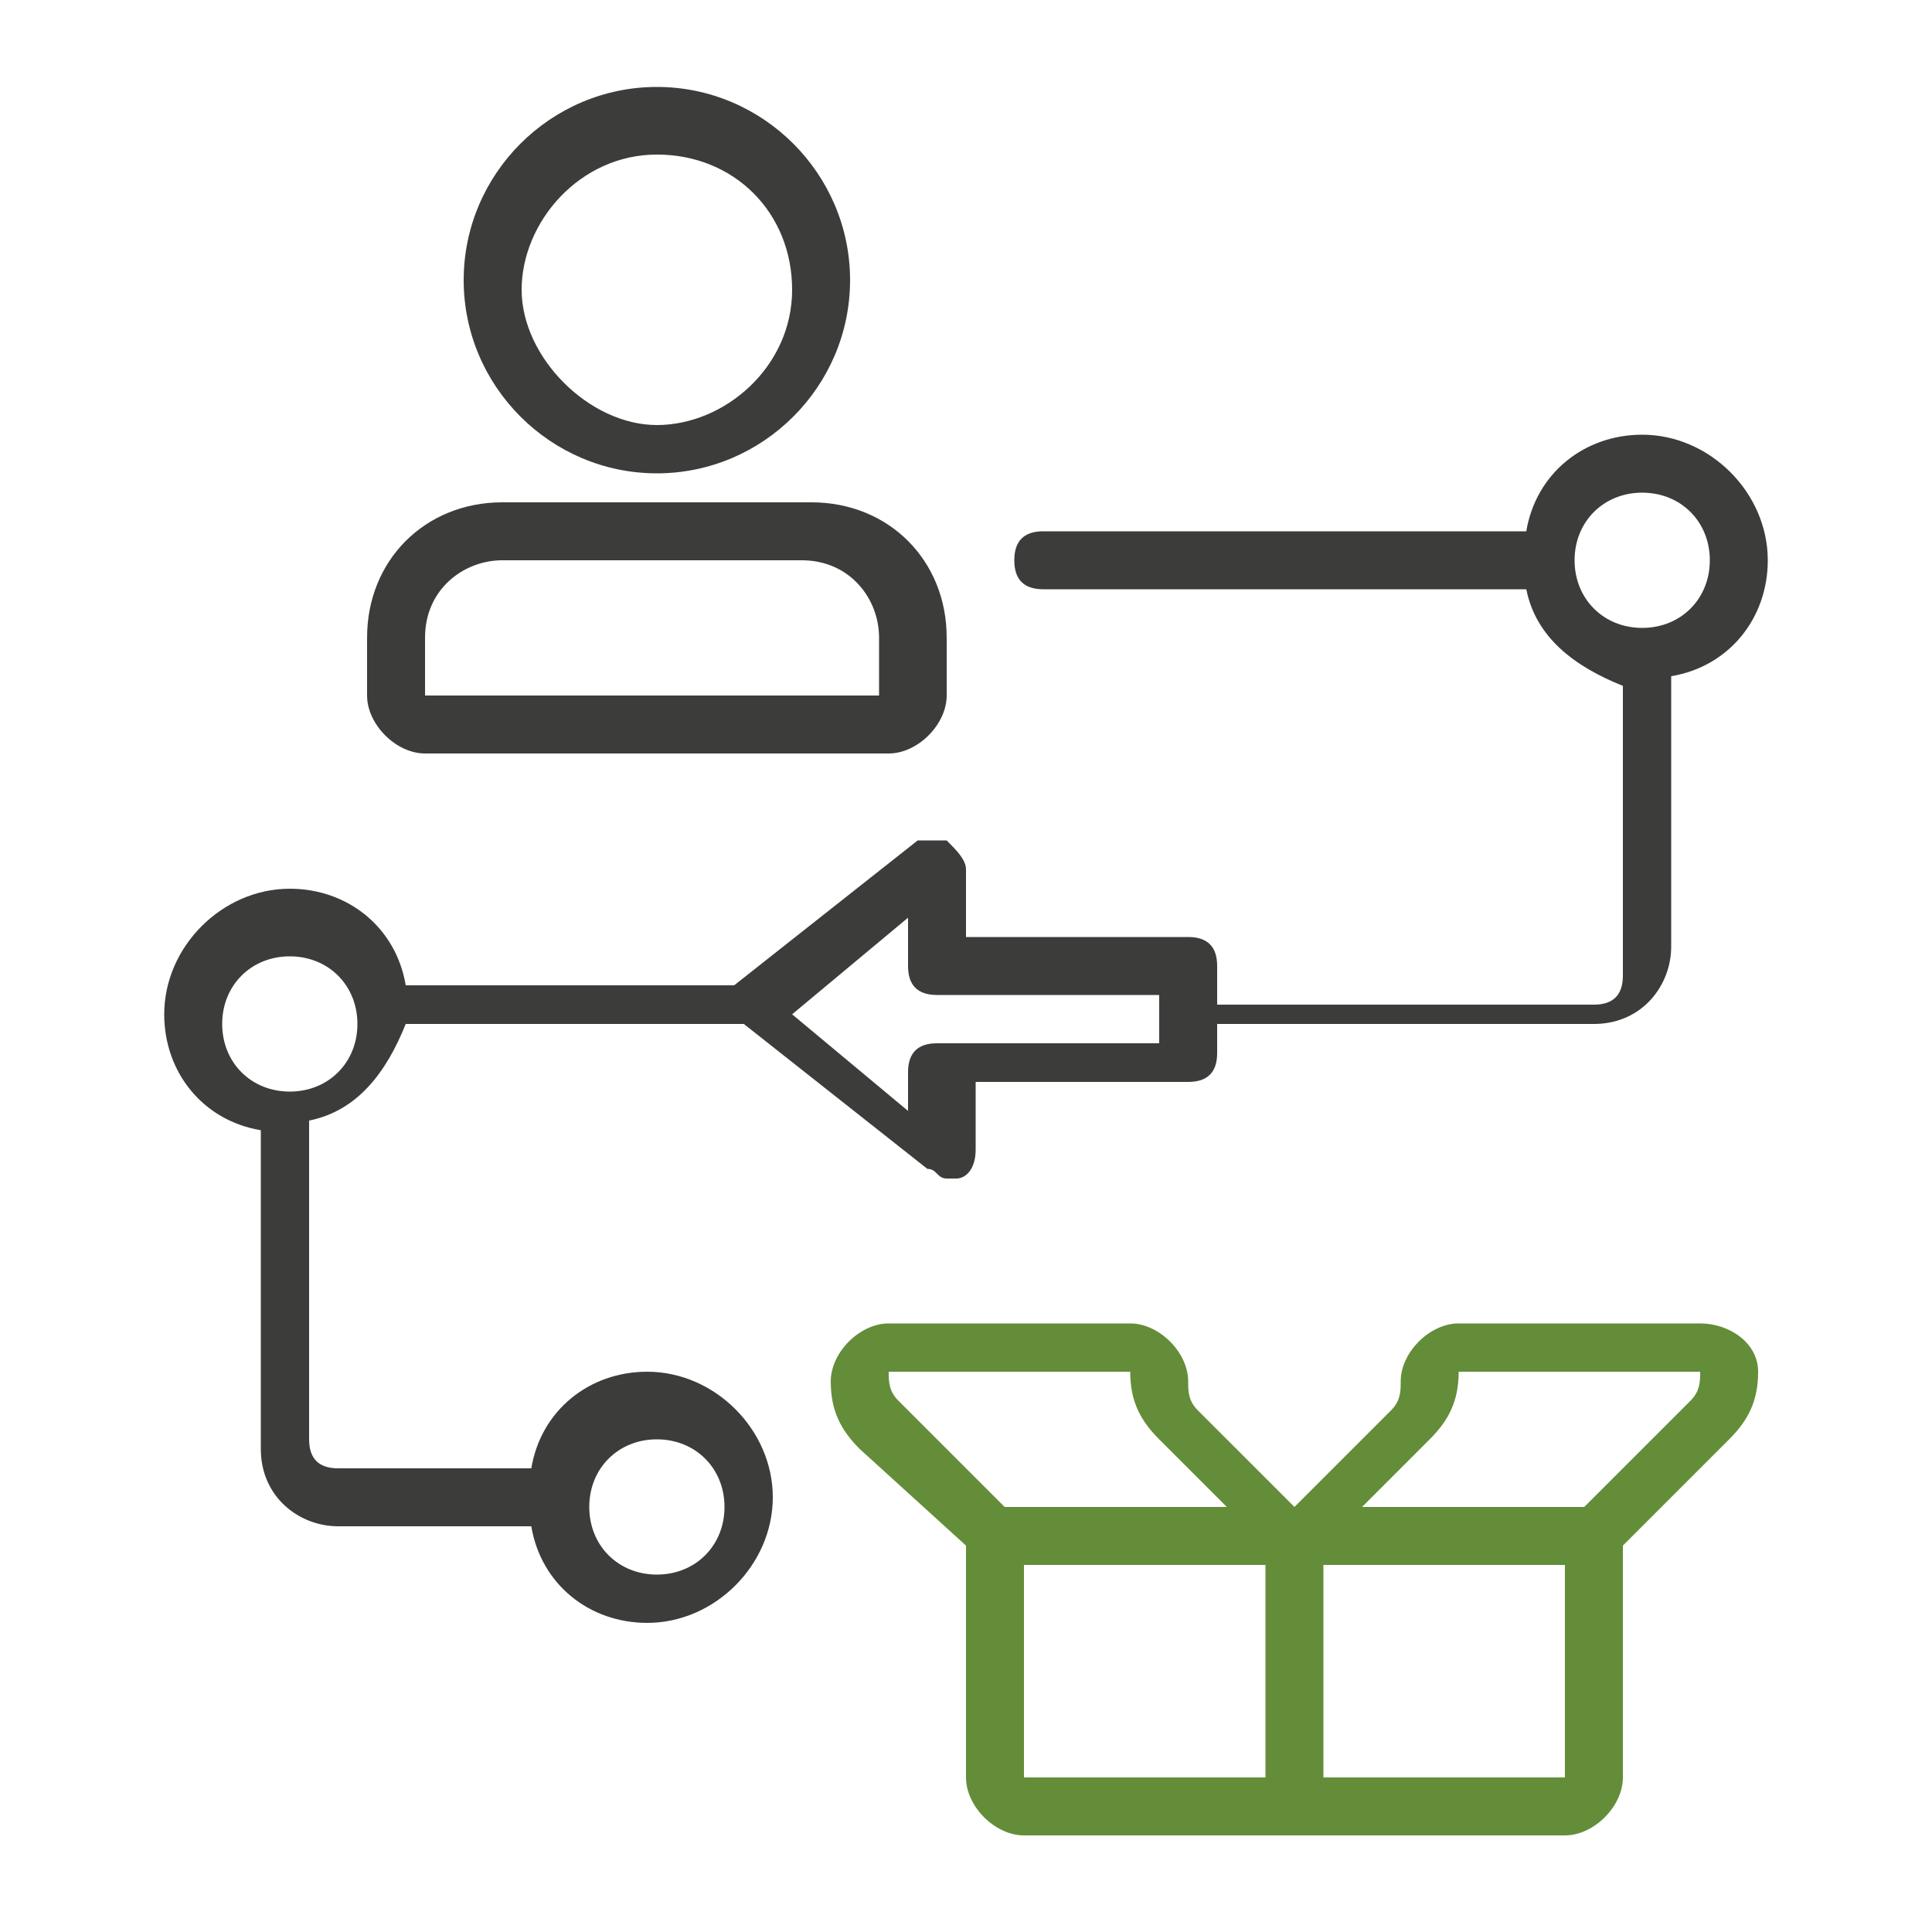
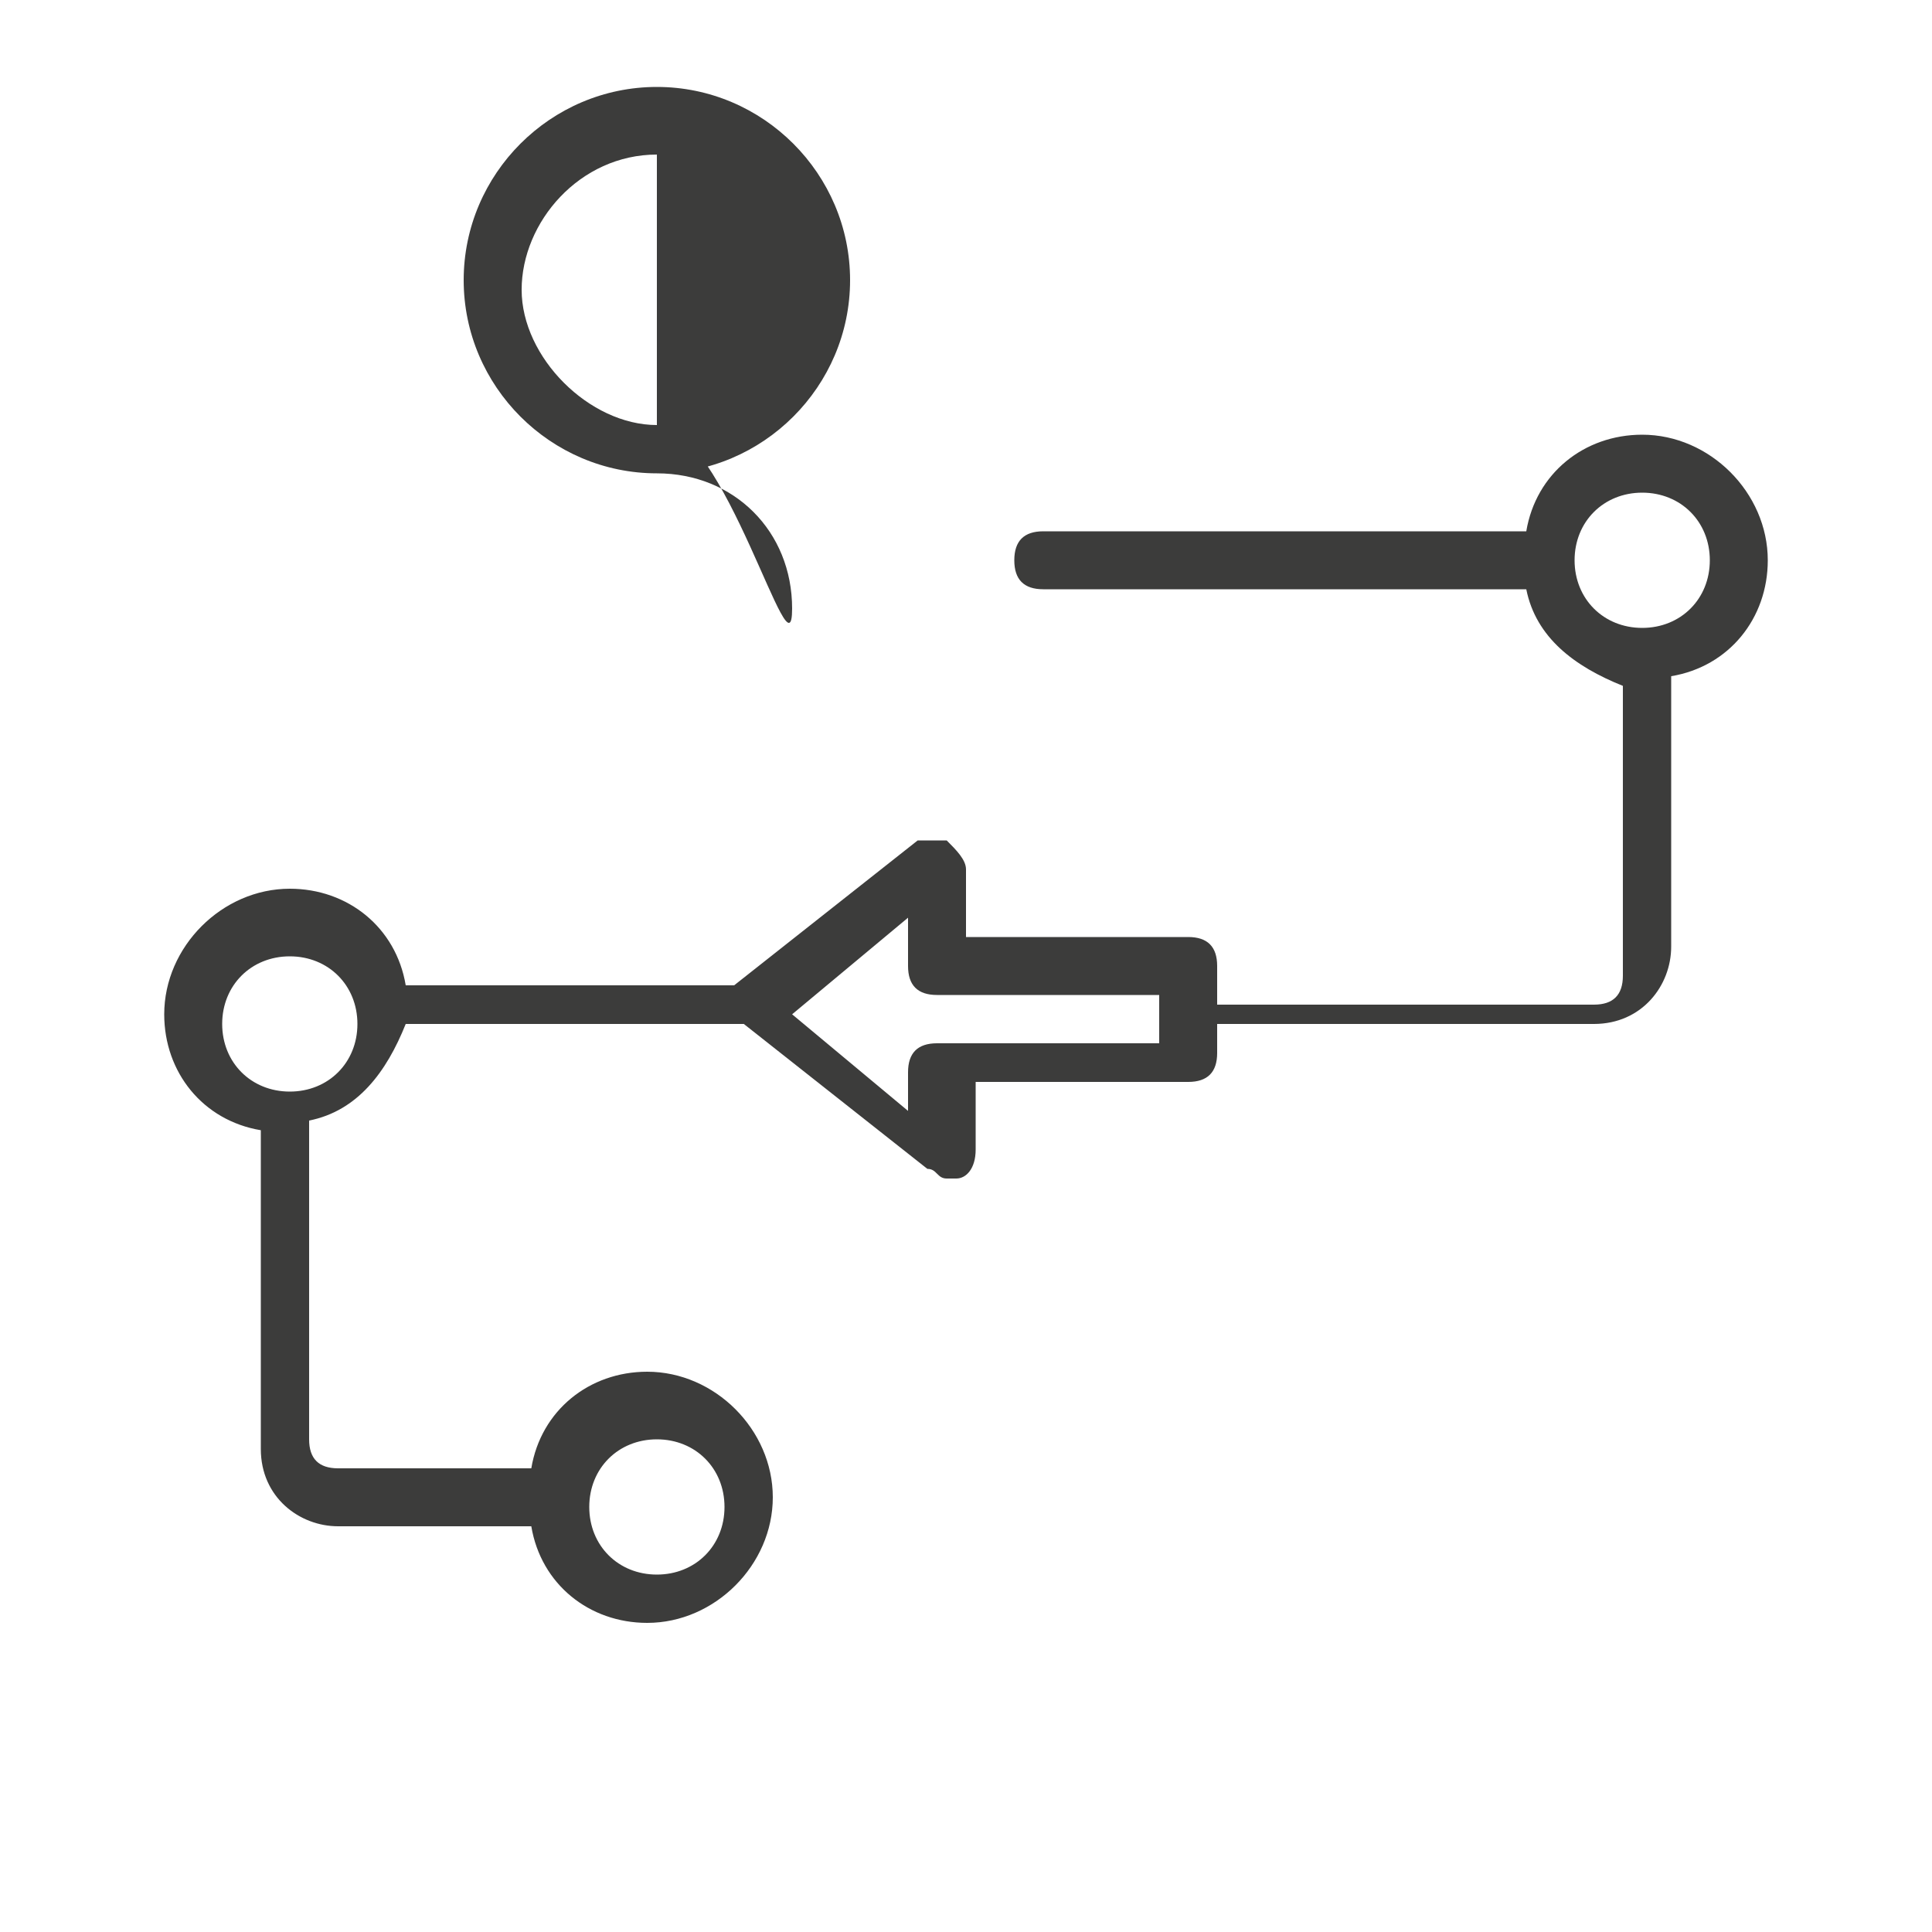
<svg xmlns="http://www.w3.org/2000/svg" version="1.1" id="Capa_1" x="0px" y="0px" viewBox="0 0 20 20" style="enable-background:new 0 0 20 20;" xml:space="preserve">
  <style type="text/css">
	.st0{fill:#638D38;}
	.st1{fill:#3C3C3B;}
</style>
  <path class="st0" d="M38.6,7.1" />
-   <path class="st0" d="M38.6,12.9" />
  <path class="st1" d="M17,4.5c-0.6,0-1.1,0.4-1.2,1h-5c-0.2,0-0.3,0.1-0.3,0.3s0.1,0.3,0.3,0.3h5c0.1,0.5,0.5,0.8,1,1v3  c0,0.2-0.1,0.3-0.3,0.3h-3.9V10c0-0.2-0.1-0.3-0.3-0.3H10V9c0-0.1-0.1-0.2-0.2-0.3c-0.1,0-0.2,0-0.3,0l-1.9,1.5H4.2  c-0.1-0.6-0.6-1-1.2-1c-0.7,0-1.3,0.6-1.3,1.3c0,0.6,0.4,1.1,1,1.2v3.3c0,0.5,0.4,0.8,0.8,0.8h2c0.1,0.6,0.6,1,1.2,1  c0.7,0,1.3-0.6,1.3-1.3c0-0.7-0.6-1.3-1.3-1.3c-0.6,0-1.1,0.4-1.2,1h-2c-0.2,0-0.3-0.1-0.3-0.3v-3.3c0.5-0.1,0.8-0.5,1-1h3.5  l1.9,1.5c0.1,0,0.1,0.1,0.2,0.1c0,0,0.1,0,0.1,0c0.1,0,0.2-0.1,0.2-0.3v-0.7h2.2c0.2,0,0.3-0.1,0.3-0.3v-0.3h3.9  c0.5,0,0.8-0.4,0.8-0.8V7c0.6-0.1,1-0.6,1-1.2C18.3,5.1,17.7,4.5,17,4.5L17,4.5z M6.8,14.9c0.4,0,0.7,0.3,0.7,0.7s-0.3,0.7-0.7,0.7  S6.1,16,6.1,15.6S6.4,14.9,6.8,14.9z M3,11.3c-0.4,0-0.7-0.3-0.7-0.7S2.6,9.9,3,9.9s0.7,0.3,0.7,0.7S3.4,11.3,3,11.3z M12,10.8H9.7  c-0.2,0-0.3,0.1-0.3,0.3v0.4l-1.2-1l1.2-1V10c0,0.2,0.1,0.3,0.3,0.3H12V10.8z M17,6.5c-0.4,0-0.7-0.3-0.7-0.7s0.3-0.7,0.7-0.7  s0.7,0.3,0.7,0.7S17.4,6.5,17,6.5z" />
-   <path class="st0" d="M17.6,13.7h-2.5c-0.3,0-0.6,0.3-0.6,0.6c0,0.1,0,0.2-0.1,0.3l-1,1l-1-1c-0.1-0.1-0.1-0.2-0.1-0.3  c0-0.3-0.3-0.6-0.6-0.6H9.2c-0.3,0-0.6,0.3-0.6,0.6c0,0.3,0.1,0.5,0.3,0.7L10,16v2.4c0,0.3,0.3,0.6,0.6,0.6h5.6  c0.3,0,0.6-0.3,0.6-0.6V16l1.1-1.1c0.2-0.2,0.3-0.4,0.3-0.7C18.2,13.9,17.9,13.7,17.6,13.7z M9.2,14.2h2.5c0,0.3,0.1,0.5,0.3,0.7  l0.7,0.7h-2.3l-1.1-1.1C9.2,14.4,9.2,14.3,9.2,14.2L9.2,14.2z M10.6,16.2h2.5v2.2h-2.5V16.2z M13.7,18.4v-2.2h2.5l0,2.2H13.7z   M17.5,14.5l-1.1,1.1h-2.3l0.7-0.7c0.2-0.2,0.3-0.4,0.3-0.7h2.5C17.6,14.3,17.6,14.4,17.5,14.5z" />
-   <path class="st1" d="M3.8,6.6v0.6c0,0.3,0.3,0.6,0.6,0.6h4.8c0.3,0,0.6-0.3,0.6-0.6V6.6c0-0.8-0.6-1.4-1.4-1.4H5.2  C4.4,5.2,3.8,5.8,3.8,6.6z M4.4,6.6c0-0.5,0.4-0.8,0.8-0.8h3.1c0.5,0,0.8,0.4,0.8,0.8l0,0.6H4.4L4.4,6.6z" />
-   <path class="st1" d="M6.8,4.9c1.1,0,2-0.9,2-2s-0.9-2-2-2s-2,0.9-2,2S5.7,4.9,6.8,4.9z M6.8,1.6c0.8,0,1.4,0.6,1.4,1.4  S7.5,4.4,6.8,4.4S5.4,3.7,5.4,3S6,1.6,6.8,1.6z" />
+   <path class="st1" d="M6.8,4.9c1.1,0,2-0.9,2-2s-0.9-2-2-2s-2,0.9-2,2S5.7,4.9,6.8,4.9z c0.8,0,1.4,0.6,1.4,1.4  S7.5,4.4,6.8,4.4S5.4,3.7,5.4,3S6,1.6,6.8,1.6z" />
</svg>